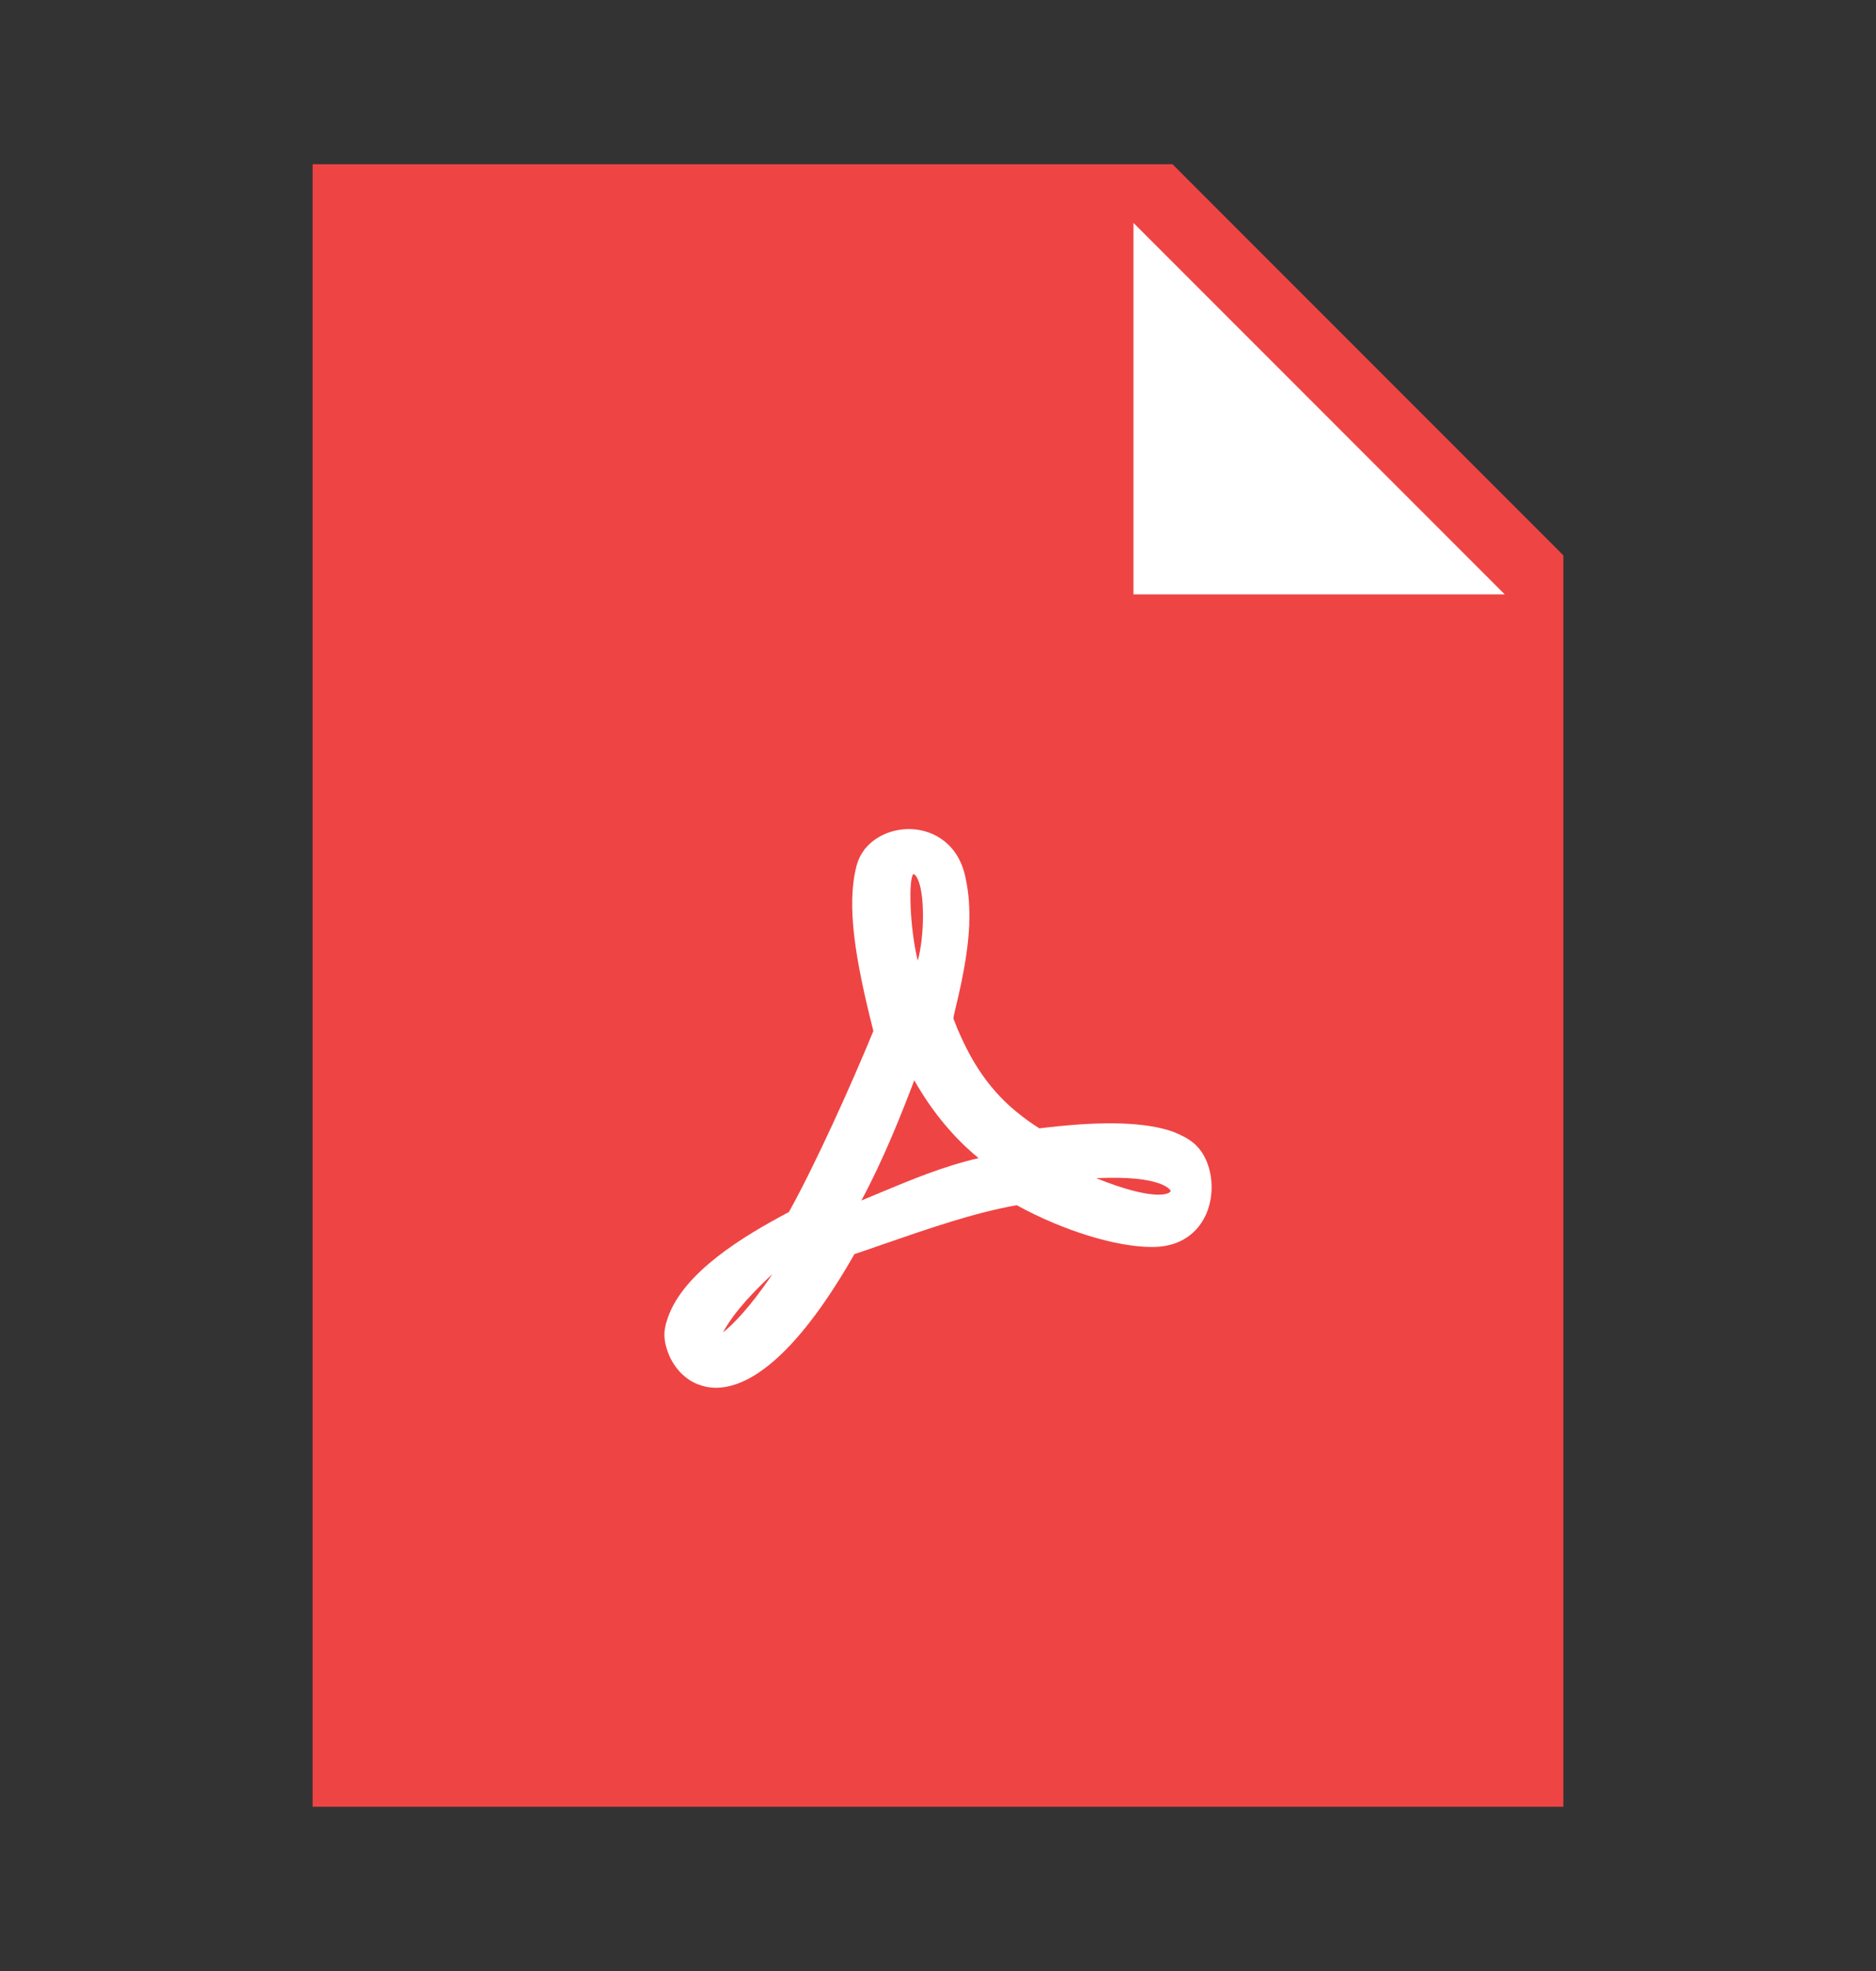
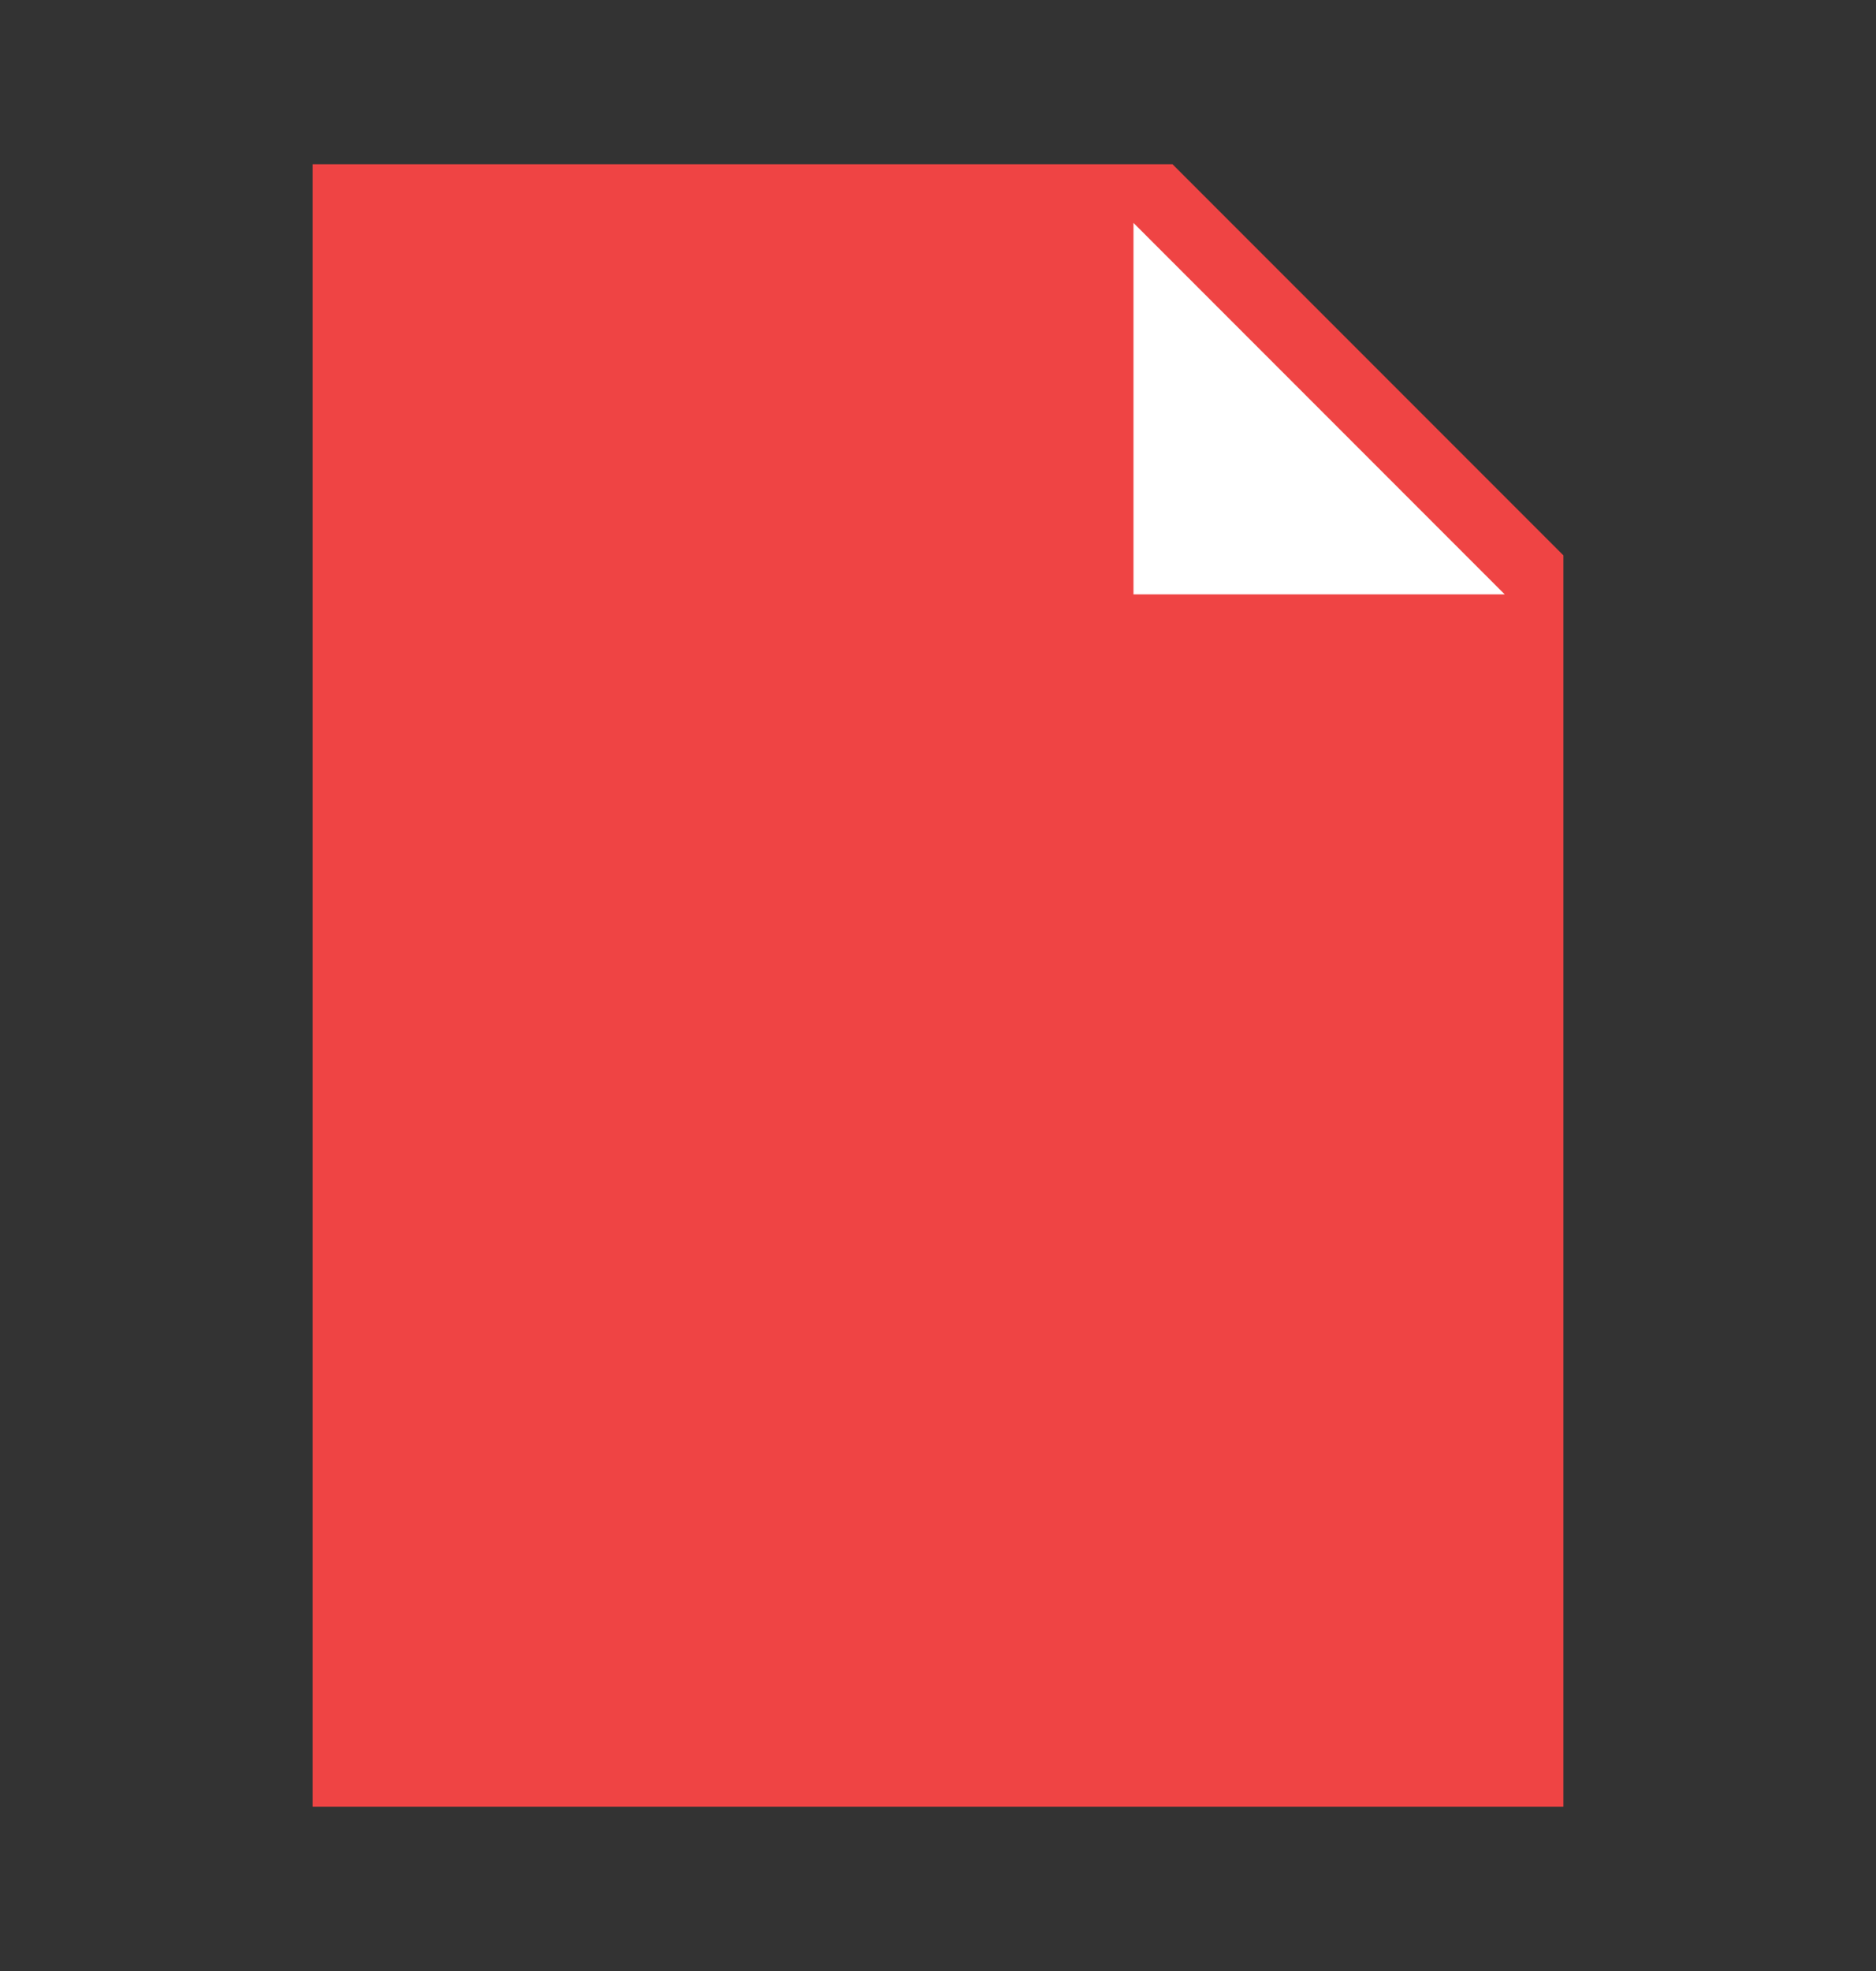
<svg xmlns="http://www.w3.org/2000/svg" width="20" height="21" viewBox="0 0 20 21" fill="none">
  <rect x="0" y="0" width="20" height="21" fill="#333333" stroke="none" />
-   <path d="M16.667 19.25H3.333V1.75H12.5L16.667 5.917V19.25Z" fill="#EF4444" />
+   <path d="M16.667 19.25H3.333V1.75H12.5L16.667 5.917V19.25" fill="#EF4444" />
  <path d="M16.042 6.333H12.084V2.375L16.042 6.333Z" fill="white" />
-   <path d="M10.244 11.044C10.23 11.014 10.217 10.985 10.205 10.956C10.203 10.951 10.2 10.944 10.198 10.938L10.166 10.857C10.165 10.854 10.165 10.852 10.163 10.848L10.165 10.843L10.168 10.823C10.238 10.531 10.319 10.19 10.333 9.848V9.835C10.338 9.681 10.33 9.526 10.298 9.376C10.231 8.994 9.956 8.845 9.72 8.834C9.522 8.825 9.337 8.906 9.227 9.038C9.225 9.04 9.225 9.042 9.223 9.042C9.22 9.046 9.216 9.049 9.215 9.053C9.178 9.101 9.15 9.157 9.134 9.216C9.018 9.647 9.121 10.235 9.311 10.985C9.072 11.566 8.691 12.409 8.412 12.911V12.913C7.925 13.17 7.286 13.555 7.119 14.042C7.119 14.043 7.118 14.045 7.118 14.047C7.114 14.059 7.109 14.072 7.105 14.085C7.104 14.088 7.104 14.092 7.102 14.095C7.098 14.111 7.093 14.128 7.091 14.144C7.075 14.216 7.084 14.302 7.114 14.388C7.125 14.42 7.137 14.451 7.153 14.481C7.218 14.607 7.321 14.704 7.442 14.75C7.495 14.77 7.558 14.786 7.632 14.786C7.941 14.786 8.442 14.531 9.109 13.362C9.211 13.328 9.316 13.292 9.418 13.256C9.896 13.091 10.391 12.919 10.839 12.841C11.334 13.112 11.898 13.286 12.281 13.286C12.66 13.286 12.809 13.057 12.866 12.919C12.964 12.676 12.917 12.371 12.757 12.208C12.711 12.162 12.651 12.122 12.579 12.09C12.578 12.088 12.574 12.088 12.572 12.086C12.564 12.083 12.553 12.079 12.544 12.074C12.537 12.07 12.53 12.068 12.523 12.065C12.52 12.063 12.518 12.063 12.514 12.061C12.23 11.957 11.782 11.941 11.175 12.011L11.081 12.022C10.994 11.968 10.913 11.909 10.837 11.846C10.588 11.643 10.396 11.383 10.244 11.044ZM7.708 14.196C7.825 13.975 8.055 13.742 8.236 13.573C7.992 13.936 7.808 14.117 7.708 14.196ZM9.736 9.313C9.75 9.315 9.762 9.326 9.775 9.349C9.866 9.508 9.854 9.991 9.784 10.235C9.697 9.878 9.685 9.372 9.736 9.313ZM9.399 12.701C9.325 12.732 9.253 12.762 9.183 12.791C9.416 12.359 9.611 11.869 9.747 11.51C9.935 11.842 10.172 12.127 10.433 12.339C10.054 12.427 9.708 12.572 9.399 12.701ZM12.479 12.685C12.481 12.689 12.483 12.694 12.472 12.701H12.469L12.465 12.707C12.451 12.716 12.307 12.802 11.687 12.553C12.4 12.519 12.478 12.684 12.479 12.685Z" fill="white" />
</svg>